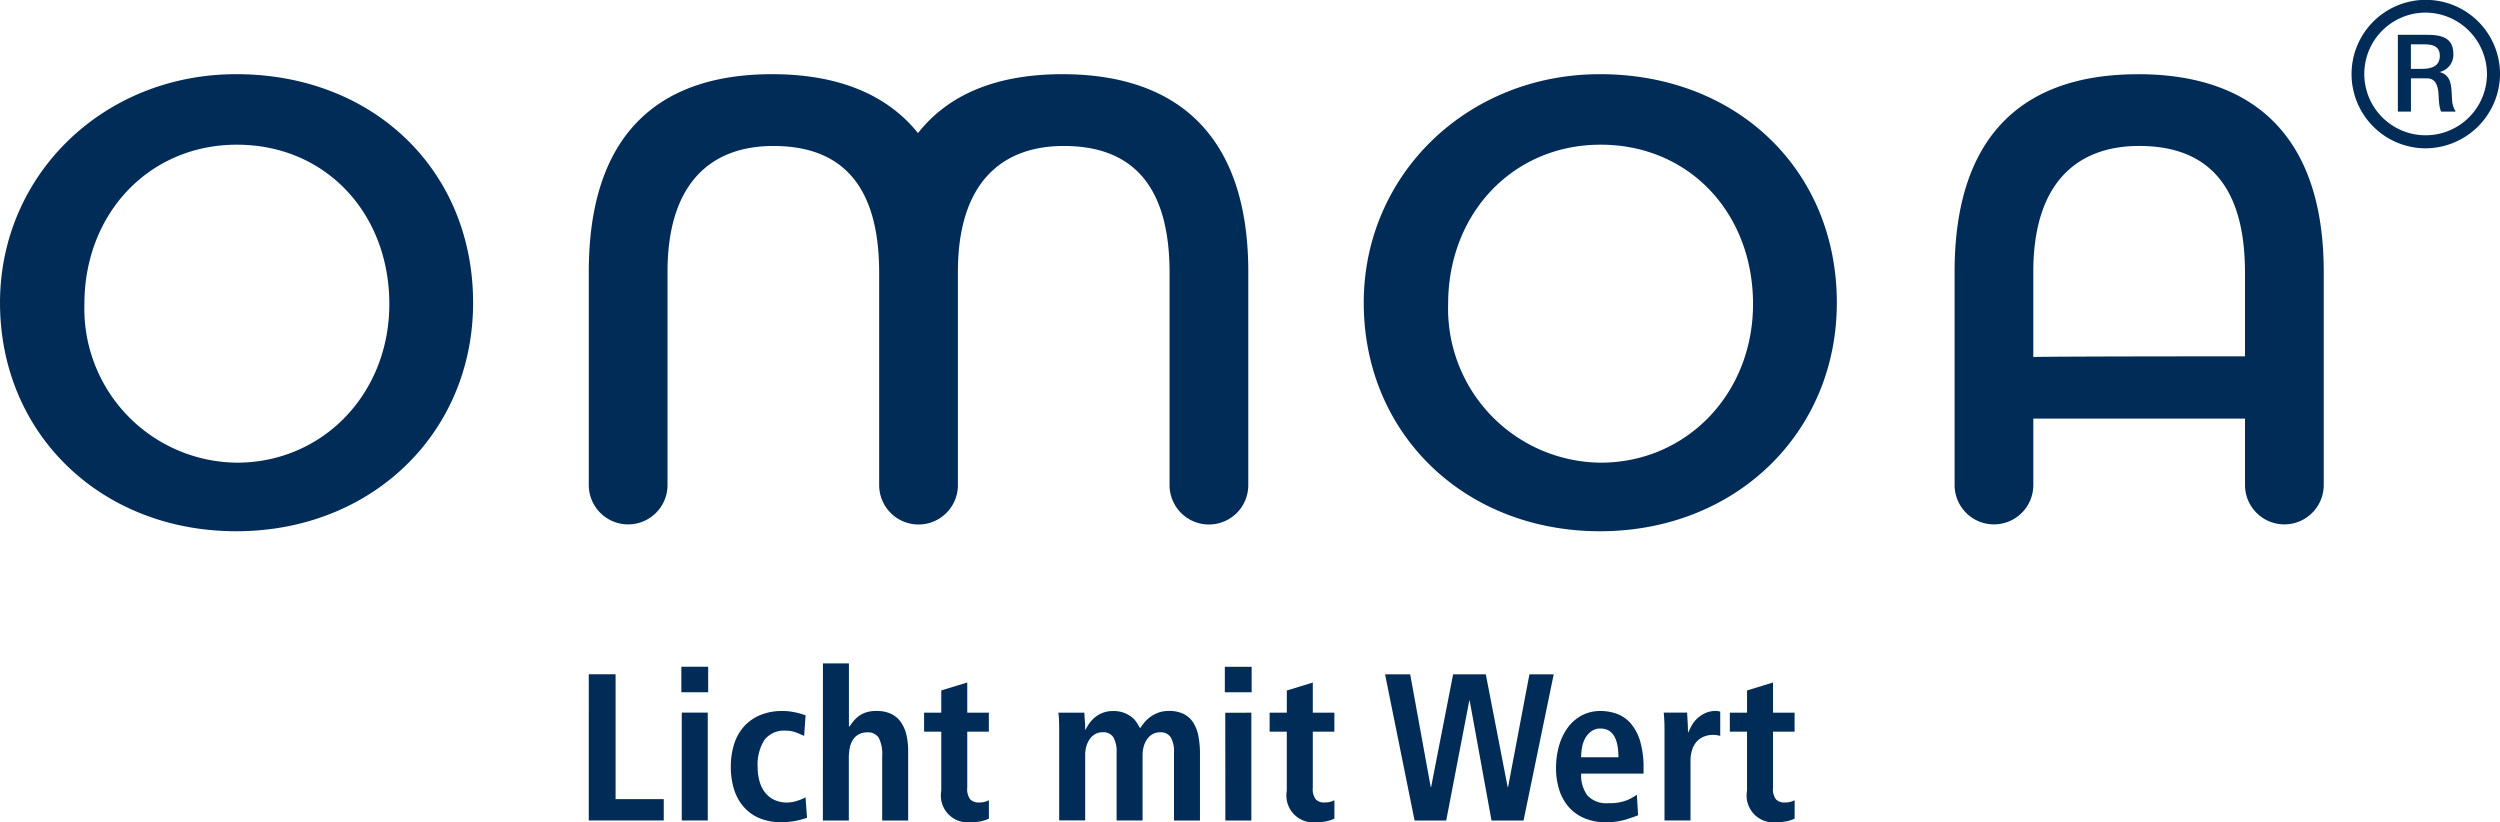
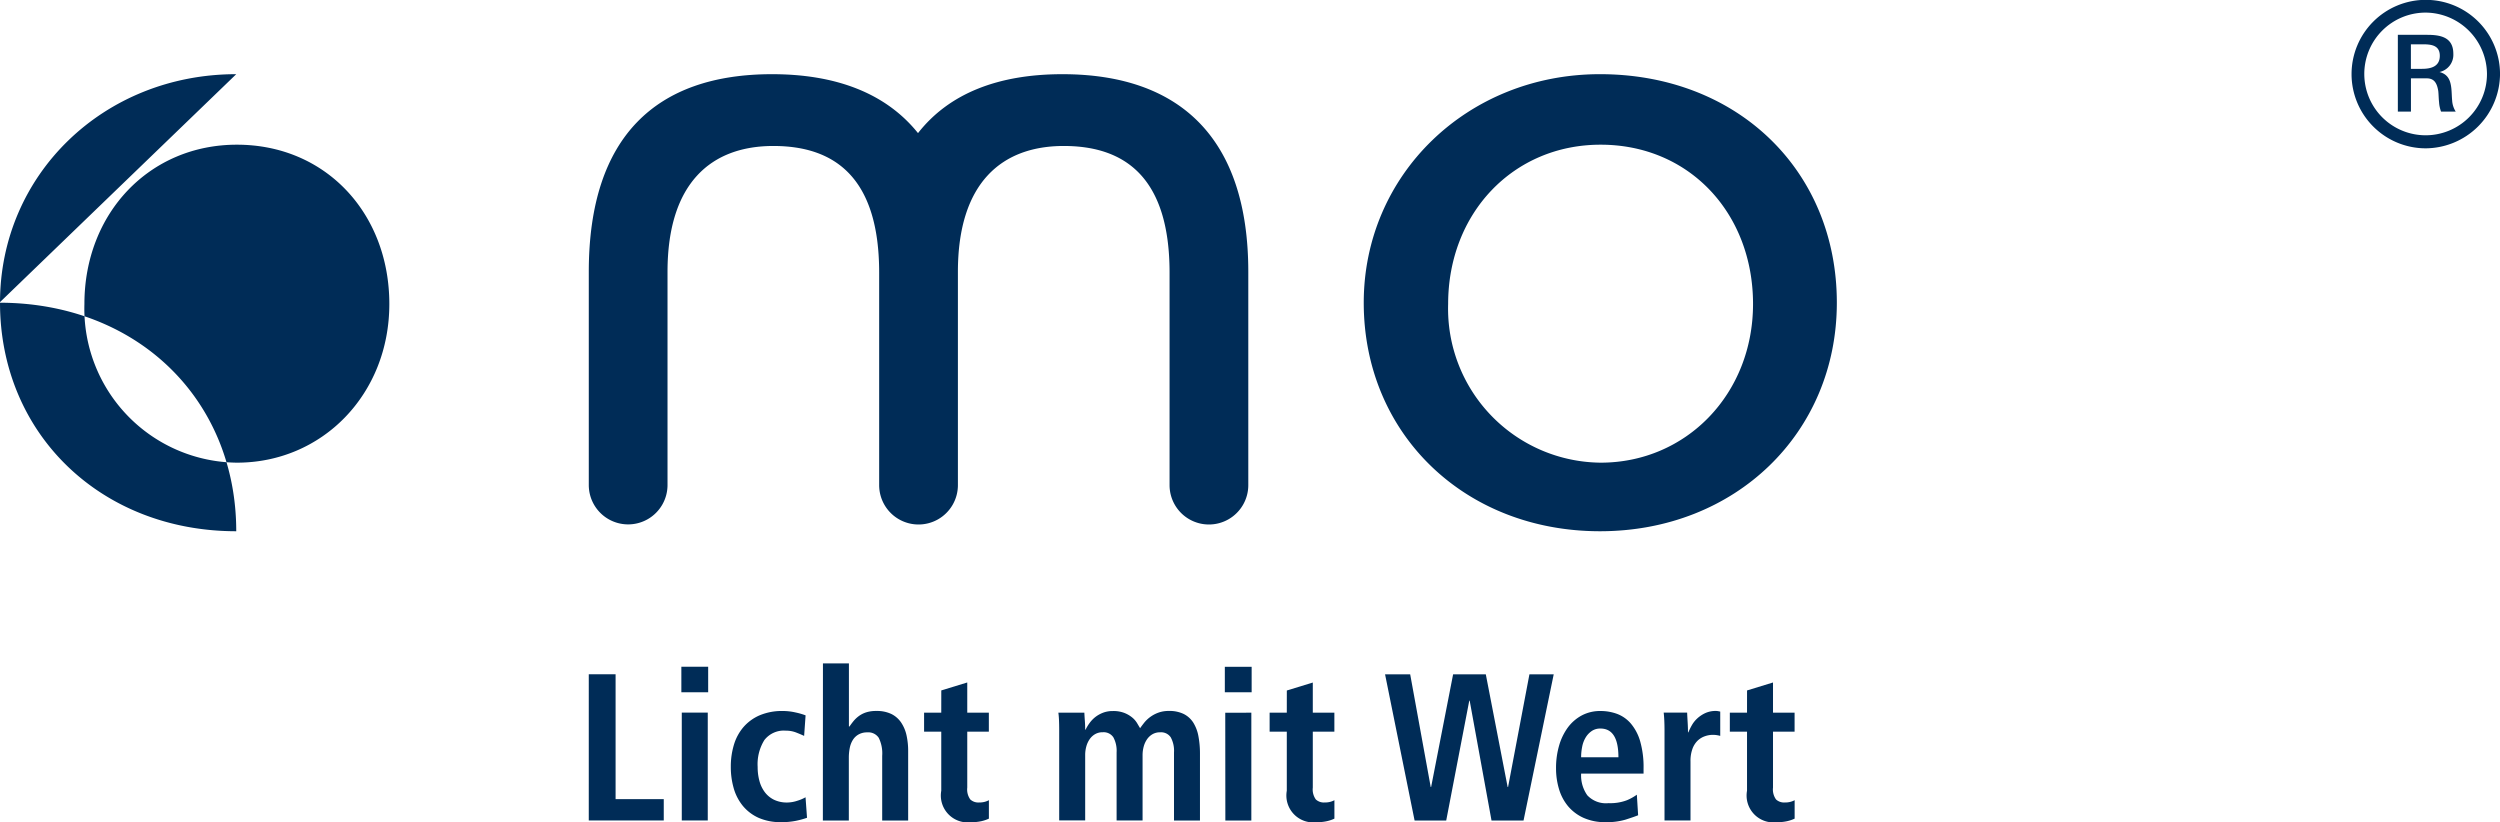
<svg xmlns="http://www.w3.org/2000/svg" data-name="Group 18" height="56.483" id="Group_18" viewBox="0 0 171.748 56.483" width="171.748">
  <g data-name="Group 1" id="Group_1" transform="translate(0 0)">
-     <path d="M36.422,57.014a10.58,10.58,0,0,1-10.474-10.9c0-6.23,4.459-10.945,10.474-10.945,6.1,0,10.474,4.715,10.474,10.945,0,6.185-4.589,10.9-10.474,10.9m-.043-26.689c-9.132,0-16.229,6.921-16.229,15.7,0,9,6.925,15.7,16.229,15.7s16.272-6.748,16.272-15.7c0-9.085-6.838-15.7-16.272-15.7" data-name="Path 1" fill="#002c57" id="Path_1" transform="translate(-20.149 -25.229)" />
+     <path d="M36.422,57.014a10.58,10.58,0,0,1-10.474-10.9c0-6.23,4.459-10.945,10.474-10.945,6.1,0,10.474,4.715,10.474,10.945,0,6.185-4.589,10.9-10.474,10.9m-.043-26.689c-9.132,0-16.229,6.921-16.229,15.7,0,9,6.925,15.7,16.229,15.7c0-9.085-6.838-15.7-16.272-15.7" data-name="Path 1" fill="#002c57" id="Path_1" transform="translate(-20.149 -25.229)" />
    <path d="M213.228,57.014a10.58,10.58,0,0,1-10.474-10.9c0-6.23,4.457-10.945,10.474-10.945,6.1,0,10.472,4.715,10.472,10.945,0,6.185-4.587,10.9-10.472,10.9m-.043-26.689c-9.132,0-16.229,6.921-16.229,15.7,0,9,6.925,15.7,16.229,15.7s16.272-6.748,16.272-15.7c0-9.085-6.839-15.7-16.272-15.7" data-name="Path 2" fill="#002c57" id="Path_2" transform="translate(-103.268 -25.229)" />
    <path d="M129.027,30.326c-4.384,0-7.772,1.3-9.925,4.048-2.2-2.744-5.64-4.048-10.025-4.048-7.919,0-12.592,4.239-12.592,13.581V58.55a2.7,2.7,0,1,0,5.409,0V43.907c0-6.141,3.028-8.65,7.272-8.65s7.268,2.2,7.268,8.7v14.6a2.7,2.7,0,1,0,5.409,0V43.907c0-6.141,3.032-8.65,7.272-8.65s7.269,2.2,7.269,8.7v14.6a2.7,2.7,0,1,0,5.409,0V43.907c0-9.342-4.847-13.581-12.766-13.581" data-name="Path 3" fill="#002c57" id="Path_3" transform="translate(-56.036 -25.229)" />
-     <path d="M278.966,49.749v-5.84c0-6.143,3.032-8.652,7.27-8.652s7.273,2.2,7.273,8.7v5.753c-1.431,0-11.86,0-14.542.042m7.185-19.422c-7.922,0-12.593,4.239-12.593,13.581V58.55a2.7,2.7,0,1,0,5.409,0V53.989h14.542V58.55a2.7,2.7,0,1,0,5.409,0V43.908c0-9.342-4.845-13.581-12.766-13.581" data-name="Path 4" fill="#002c57" id="Path_4" transform="translate(-139.28 -25.23)" />
    <path d="M329.949,23.752h-.871v1.684h.762c.626,0,1.224-.161,1.224-.895,0-.681-.517-.789-1.115-.789m1.2,4.621a2.27,2.27,0,0,1-.137-.651c-.028-.244-.028-.518-.054-.762-.082-.49-.244-.87-.788-.87h-1.089v2.283h-.9V23.1h2.012c.925,0,1.8.163,1.8,1.306a1.209,1.209,0,0,1-.952,1.249c.626.163.762.627.817,1.142.028.271.028.545.054.815a1.581,1.581,0,0,0,.245.76Zm-1.061-6.8a4.214,4.214,0,1,0,4.216,4.213,4.243,4.243,0,0,0-4.216-4.213m0,9.324a5.1,5.1,0,1,1,5.113-5.111,5.141,5.141,0,0,1-5.113,5.111" data-name="Path 5" fill="#002c57" id="Path_5" transform="translate(-163.451 -20.707)" />
  </g>
  <path d="M176.055,108.575l1.783-.547V110.1h1.483v1.308h-1.483v3.843a1.165,1.165,0,0,0,.209.813.808.808,0,0,0,.6.208,1.414,1.414,0,0,0,.41-.05,1.284,1.284,0,0,0,.267-.108v1.267a2.421,2.421,0,0,1-.5.172,2.953,2.953,0,0,1-.7.072,1.847,1.847,0,0,1-2.071-2.159v-4.058h-1.181V110.1h1.181Zm-5.67,2.747q0-.345-.014-.662c-.009-.21-.024-.4-.043-.561h1.611c.009.221.022.446.036.676s.022.456.022.676h.028a4.2,4.2,0,0,1,.231-.474,1.927,1.927,0,0,1,.374-.475,2.153,2.153,0,0,1,.547-.367,1.7,1.7,0,0,1,.733-.151.879.879,0,0,1,.16.014l.143.029v1.67a1.864,1.864,0,0,0-.5-.072,1.669,1.669,0,0,0-.547.093,1.377,1.377,0,0,0-.5.3,1.5,1.5,0,0,0-.359.56,2.428,2.428,0,0,0-.137.871v4.058h-1.785Zm-3.166,1.842q0-1.972-1.237-1.972a1.028,1.028,0,0,0-.6.173,1.425,1.425,0,0,0-.417.446,1.92,1.92,0,0,0-.237.633,3.656,3.656,0,0,0-.072.72Zm1.353,3.986q-.288.115-.849.295a4.526,4.526,0,0,1-1.367.18,3.619,3.619,0,0,1-1.539-.3,3.013,3.013,0,0,1-1.065-.805,3.307,3.307,0,0,1-.619-1.181,4.924,4.924,0,0,1-.2-1.424,5.471,5.471,0,0,1,.209-1.547,3.941,3.941,0,0,1,.6-1.245,2.892,2.892,0,0,1,.965-.835,2.677,2.677,0,0,1,1.273-.3,3.285,3.285,0,0,1,1.137.194,2.331,2.331,0,0,1,.943.654,3.311,3.311,0,0,1,.648,1.216,6.457,6.457,0,0,1,.237,1.893v.344h-4.288a2.353,2.353,0,0,0,.424,1.49,1.756,1.756,0,0,0,1.46.539,3.208,3.208,0,0,0,1.259-.2,3.411,3.411,0,0,0,.684-.381ZM157,109.279h-.029l-1.583,8.231h-2.173l-2.029-10.044h1.726l1.41,7.741h.029l1.511-7.741h2.245l1.5,7.741h.03l1.467-7.741h1.669L160.7,117.51h-2.2Zm-12.562-.7,1.784-.547V110.1h1.482v1.308h-1.482v3.843a1.168,1.168,0,0,0,.209.813.811.811,0,0,0,.6.208,1.408,1.408,0,0,0,.41-.05,1.254,1.254,0,0,0,.266-.108v1.267a2.4,2.4,0,0,1-.5.172,2.961,2.961,0,0,1-.7.072,1.848,1.848,0,0,1-2.071-2.159v-4.058h-1.18V110.1h1.18Zm-4.259-1.627h1.842V108.7h-1.842Zm.029,3.152H142v7.41h-1.785ZM128.8,111.308c0-.269-.005-.5-.014-.705s-.024-.369-.043-.5h1.785c.01.192.021.386.036.582s.021.392.021.583h.029a2.817,2.817,0,0,1,.267-.446,2.118,2.118,0,0,1,.388-.41,2.087,2.087,0,0,1,.526-.3,1.839,1.839,0,0,1,.691-.122,2.088,2.088,0,0,1,.791.13,2.018,2.018,0,0,1,.533.309,1.5,1.5,0,0,1,.339.388q.122.208.209.352c.086-.125.187-.257.3-.4a2.235,2.235,0,0,1,.957-.669,2.064,2.064,0,0,1,.727-.116,2.227,2.227,0,0,1,1.014.209,1.666,1.666,0,0,1,.654.59,2.663,2.663,0,0,1,.353.928,6.377,6.377,0,0,1,.108,1.223v4.576h-1.784v-4.677a1.935,1.935,0,0,0-.223-1.036.8.8,0,0,0-.727-.346,1.025,1.025,0,0,0-.526.13,1.168,1.168,0,0,0-.374.345,1.617,1.617,0,0,0-.23.5,2.227,2.227,0,0,0-.079.59v4.49h-1.784v-4.677a1.934,1.934,0,0,0-.224-1.036.8.8,0,0,0-.726-.346,1.023,1.023,0,0,0-.526.13,1.161,1.161,0,0,0-.374.345,1.605,1.605,0,0,0-.23.5,2.184,2.184,0,0,0-.079.59v4.49H128.8Zm-8.1-2.734,1.784-.547V110.1h1.483v1.308h-1.483v3.843a1.165,1.165,0,0,0,.209.813.808.808,0,0,0,.6.208,1.42,1.42,0,0,0,.41-.05,1.285,1.285,0,0,0,.267-.108v1.267a2.45,2.45,0,0,1-.5.172,2.97,2.97,0,0,1-.7.072,1.848,1.848,0,0,1-2.072-2.159v-4.058h-1.18V110.1h1.18Zm-8.13-1.857h1.784v4.332h.043c.077-.116.166-.236.267-.36a2.071,2.071,0,0,1,.36-.345,1.778,1.778,0,0,1,.5-.259,2.2,2.2,0,0,1,.712-.1,2.28,2.28,0,0,1,1.051.216,1.749,1.749,0,0,1,.669.6,2.552,2.552,0,0,1,.36.877,4.964,4.964,0,0,1,.108,1.058v4.778h-1.784v-4.447a2.41,2.41,0,0,0-.237-1.237.859.859,0,0,0-.785-.375,1.19,1.19,0,0,0-.589.137,1.1,1.1,0,0,0-.4.375,1.642,1.642,0,0,0-.216.554,3.39,3.39,0,0,0-.065.677v4.316h-1.784Zm-1.094,10.605a5.588,5.588,0,0,1-.762.209,4.885,4.885,0,0,1-.993.093,3.749,3.749,0,0,1-1.576-.3,3,3,0,0,1-1.079-.82,3.37,3.37,0,0,1-.626-1.209,5.262,5.262,0,0,1-.2-1.482,5.168,5.168,0,0,1,.209-1.49,3.331,3.331,0,0,1,.648-1.216,3.1,3.1,0,0,1,1.115-.82,3.937,3.937,0,0,1,1.611-.3,3.875,3.875,0,0,1,.863.1,4.6,4.6,0,0,1,.691.2l-.1,1.411c-.164-.077-.35-.156-.561-.238a1.908,1.908,0,0,0-.69-.122,1.691,1.691,0,0,0-1.482.648,3.144,3.144,0,0,0-.46,1.842,3.6,3.6,0,0,0,.122.963,2.244,2.244,0,0,0,.374.778,1.765,1.765,0,0,0,.633.518,2.031,2.031,0,0,0,.9.187,2.274,2.274,0,0,0,.7-.122,2.708,2.708,0,0,0,.561-.238Zm-8.633-10.375h1.842V108.7h-1.842Zm.029,3.152h1.785v7.41h-1.785Zm-6.389-2.634h1.842v8.576h3.309v1.468H96.482Z" data-name="Path 6" fill="#002c57" id="Path_6" transform="translate(-56.034 -61.142)" />
</svg>